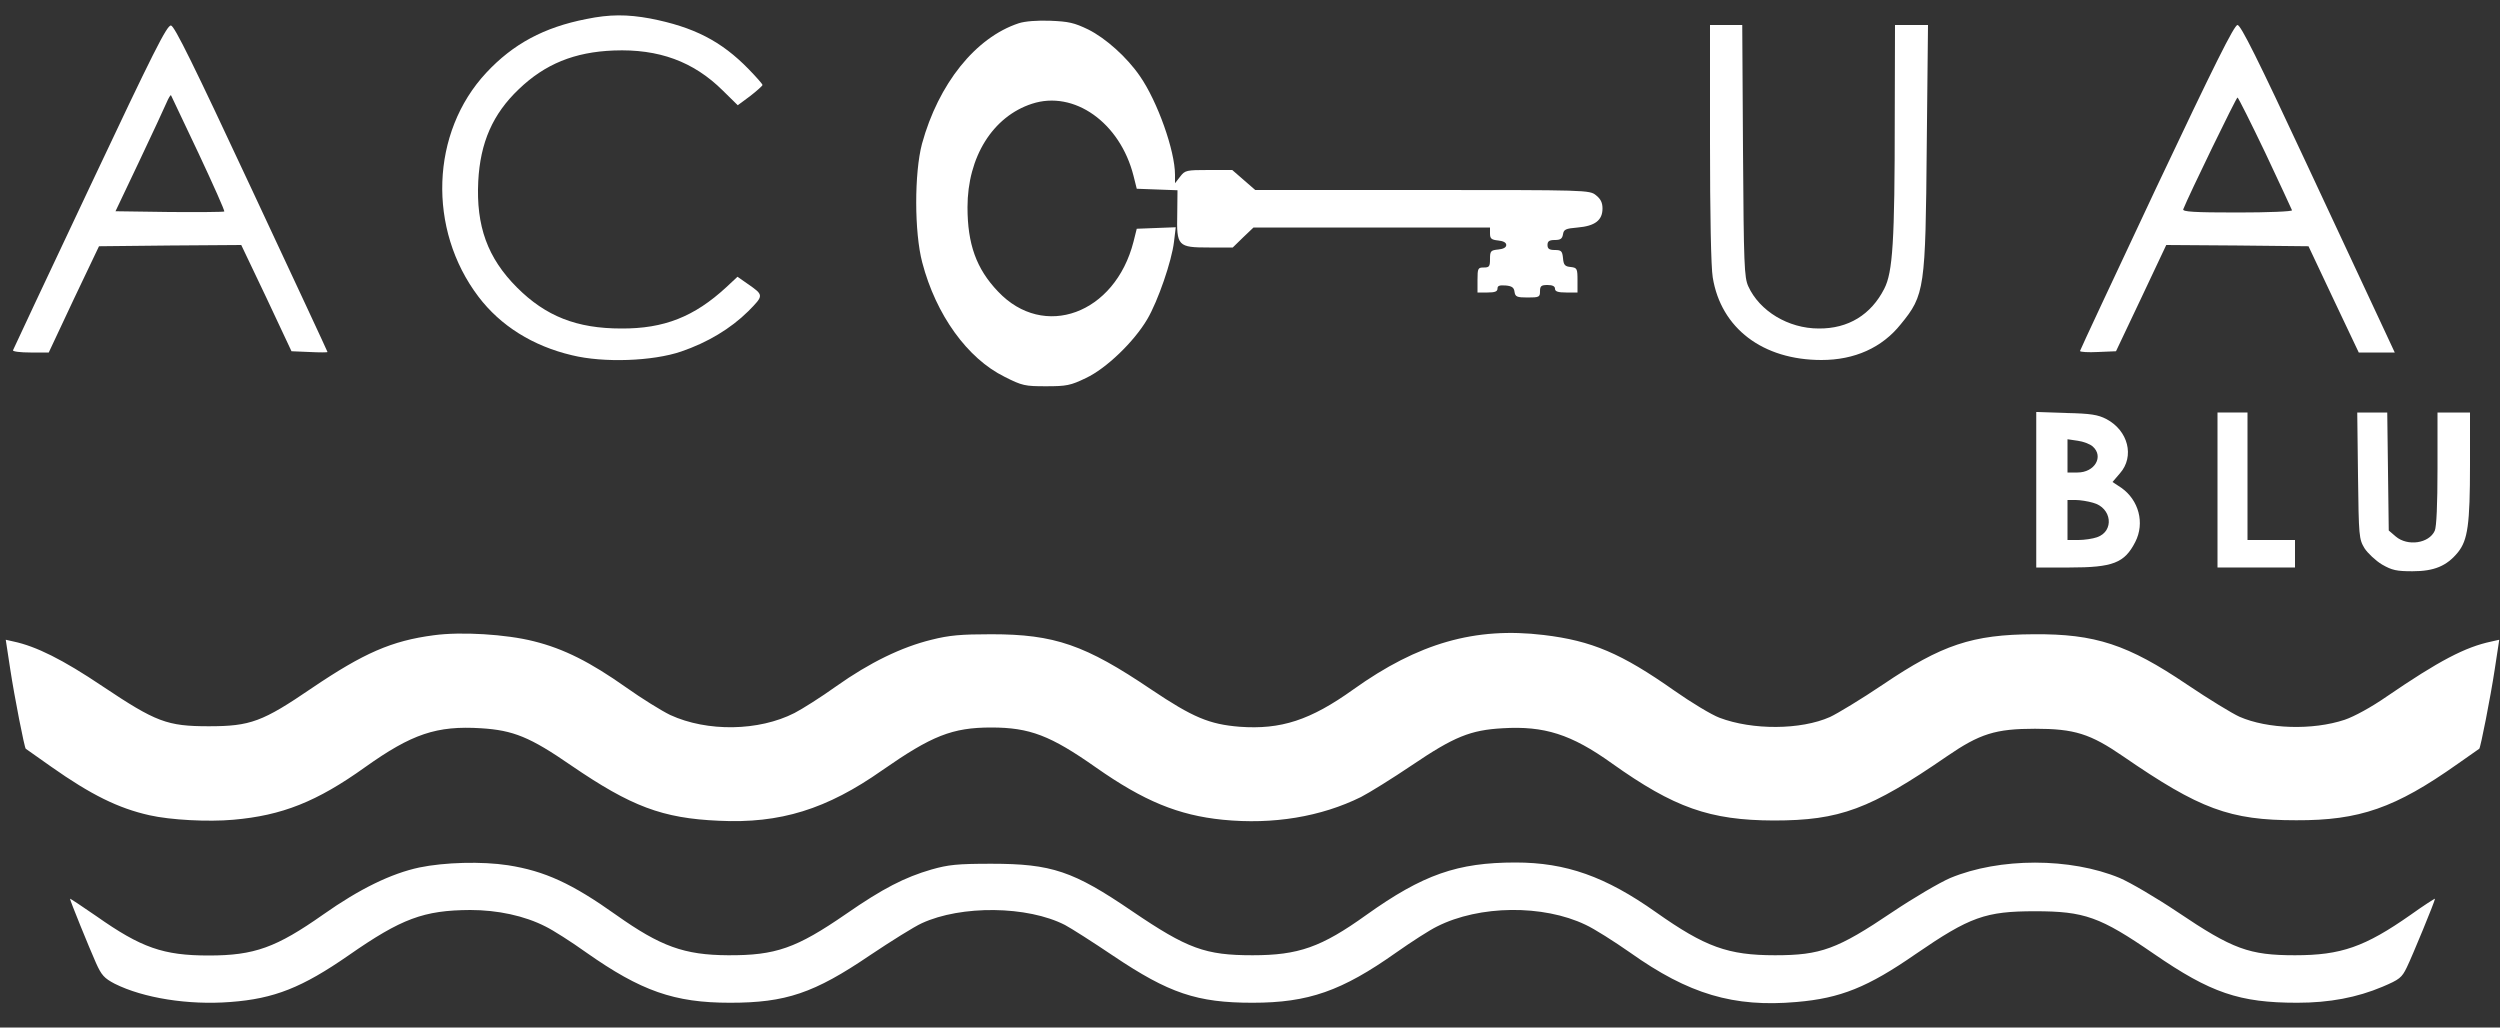
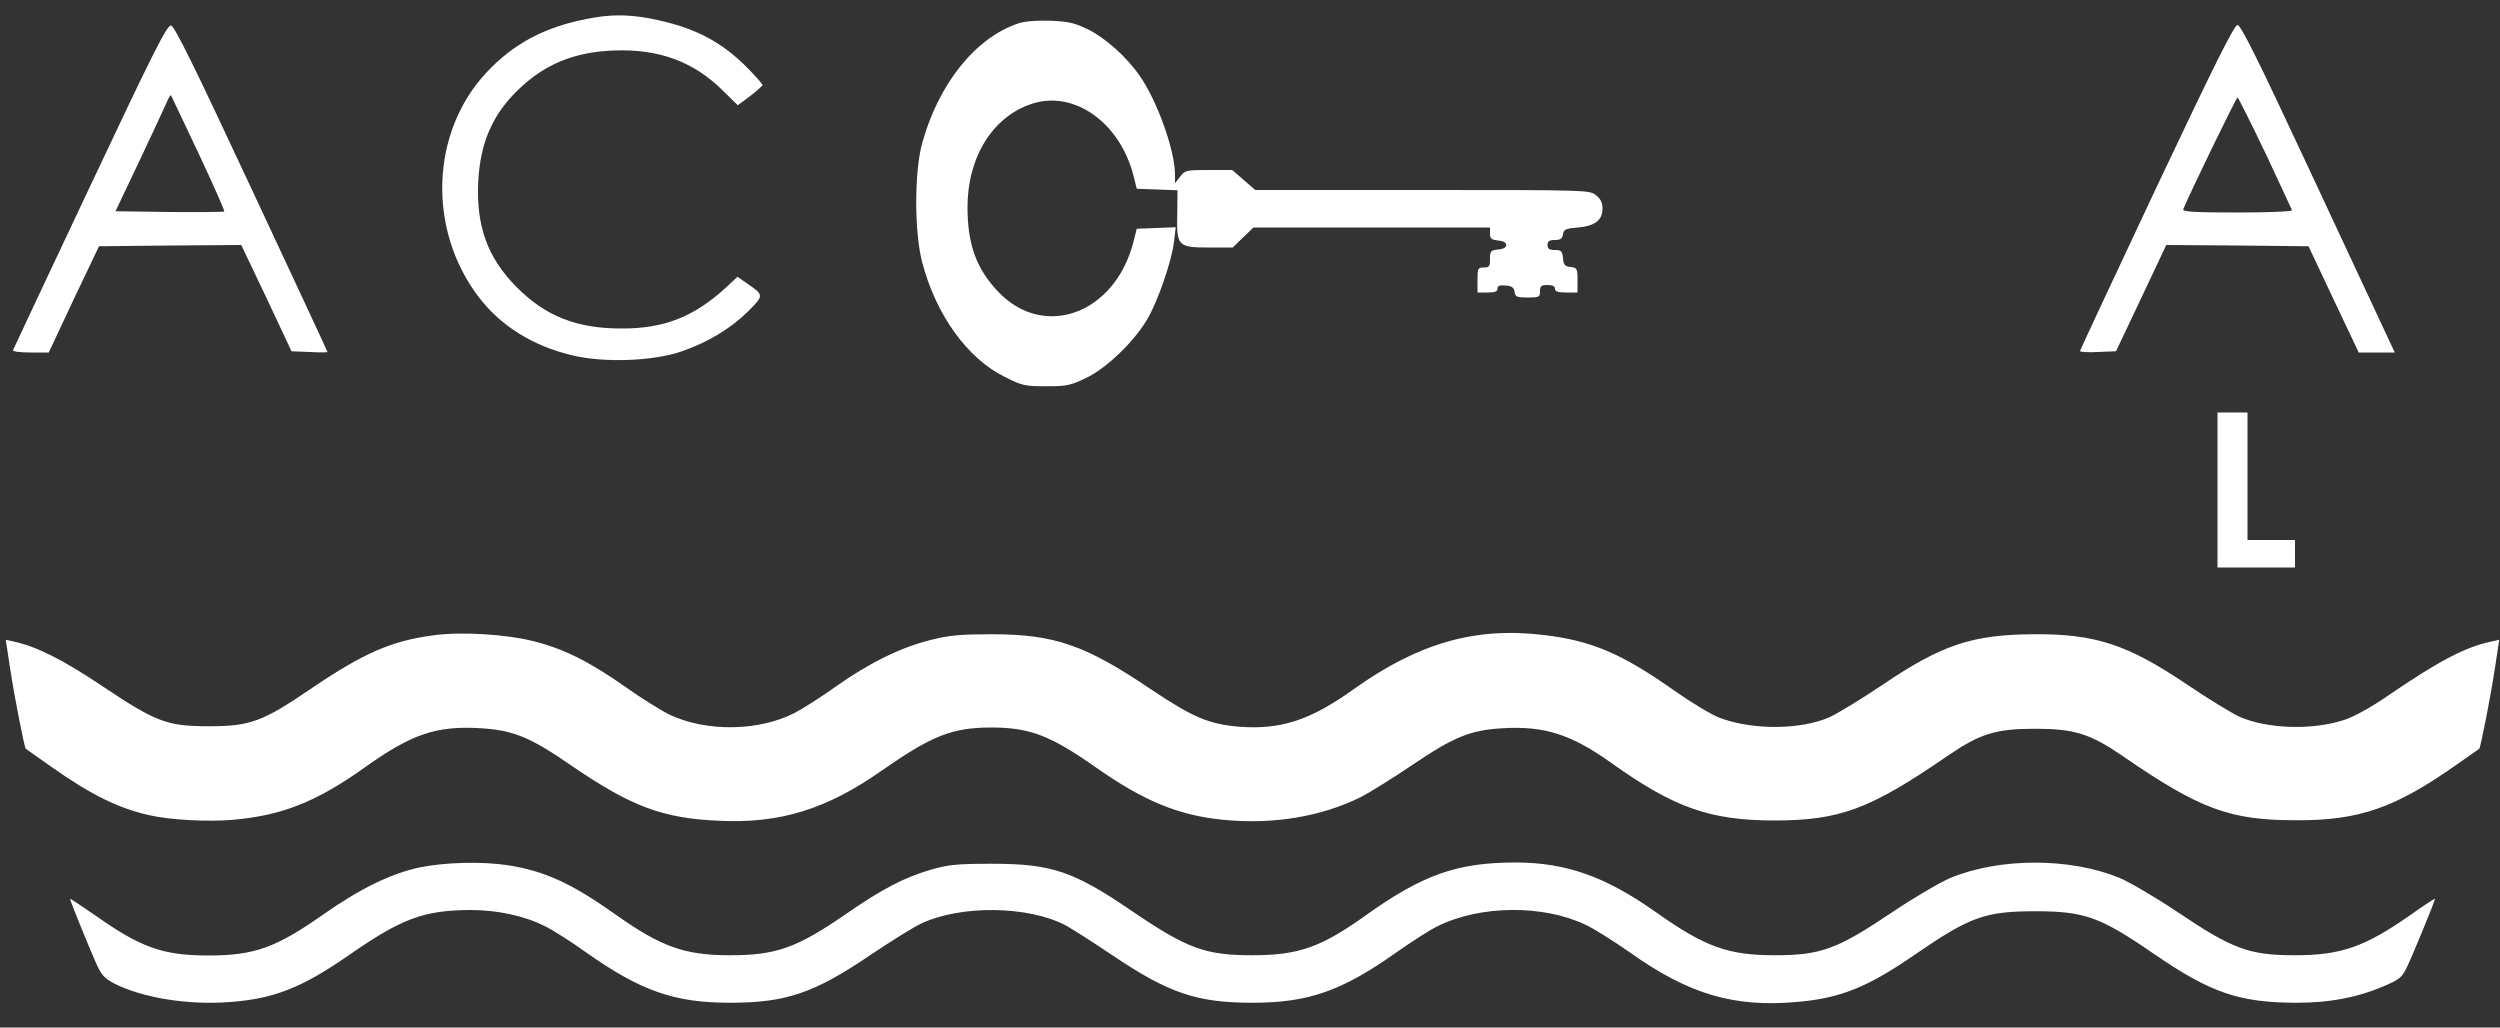
<svg xmlns="http://www.w3.org/2000/svg" xmlns:ns1="http://sodipodi.sourceforge.net/DTD/sodipodi-0.dtd" xmlns:ns2="http://www.inkscape.org/namespaces/inkscape" ns1:docname="AcquaBlu-21.svg" id="svg62" preserveAspectRatio="xMidYMid meet" viewBox="0 0 1000 411" height="411pt" width="1000pt" version="1.0" ns2:version="0.92.4 (5da689c313, 2019-01-14)">
  <rect x="0" y="0" width="1000" height="411" fill="#333333" stroke="none" />
  <defs id="defs66" />
  <ns1:namedview pagecolor="#ffffff" bordercolor="#666666" borderopacity="1" objecttolerance="10" gridtolerance="10" guidetolerance="10" ns2:pageopacity="0" ns2:pageshadow="2" ns2:window-width="1920" ns2:window-height="1017" id="namedview64" showgrid="false" ns2:zoom="1.32375" ns2:cx="666.66667" ns2:cy="274" ns2:window-x="1912" ns2:window-y="352" ns2:window-maximized="1" ns2:current-layer="svg62" />
  <g id="g60" stroke="none" fill="#ffffff" transform="translate(0,411) scale(0.1,-0.1)">
    <path id="path40" d="M2346 4034 c-170 -33 -294 -100 -401 -215 -222 -238 -236 -626 -31 -896 88 -116 217 -197 374 -234 126 -31 323 -24 437 15 105 36 197 91 268 161 63 64 63 64 -3 110 l-40 28 -45 -42 c-128 -118 -249 -166 -420 -165 -178 0 -302 49 -417 164 -118 118 -164 246 -155 425 8 155 58 269 162 368 105 101 223 149 380 155 180 7 319 -44 436 -160 l60 -59 50 37 c27 21 49 41 49 44 0 4 -25 32 -55 63 -110 113 -220 169 -394 203 -92 17 -163 17 -255 -2z" />
    <path id="path42" d="M4075 4017 c-173 -57 -321 -242 -387 -482 -31 -117 -31 -354 1 -475 55 -210 181 -384 329 -457 71 -36 82 -38 166 -38 82 0 98 3 160 33 81 38 192 145 245 235 43 73 98 233 107 310 l7 58 -78 -3 -78 -3 -13 -52 c-74 -289 -359 -393 -542 -199 -87 91 -122 190 -122 337 0 201 101 363 258 414 168 55 352 -75 406 -288 l13 -52 82 -3 81 -3 -1 -94 c-3 -130 2 -135 128 -135 l94 0 41 40 42 40 473 0 473 0 0 -24 c0 -21 6 -25 33 -28 20 -2 32 -8 32 -18 0 -10 -12 -16 -32 -18 -30 -3 -33 -6 -33 -38 0 -30 -3 -34 -25 -34 -23 0 -25 -3 -25 -50 l0 -50 40 0 c30 0 40 4 40 16 0 11 8 14 33 12 24 -2 33 -8 35 -25 3 -20 9 -23 53 -23 46 0 49 2 49 25 0 21 5 25 30 25 20 0 30 -5 30 -15 0 -11 12 -15 45 -15 l45 0 0 49 c0 47 -2 50 -27 53 -23 2 -29 8 -31 36 -3 28 -7 32 -33 32 -22 0 -29 5 -29 20 0 15 7 20 29 20 23 0 30 5 33 23 3 19 10 23 59 27 69 6 99 29 99 76 0 23 -7 38 -26 53 -26 21 -34 21 -695 21 l-668 0 -46 40 -46 40 -94 0 c-89 0 -95 -1 -114 -26 l-21 -27 0 34 c0 96 -70 293 -140 394 -52 76 -137 152 -207 187 -56 27 -78 32 -152 35 -52 2 -102 -2 -126 -10z" />
    <path id="path44" d="M360 3364 c-168 -355 -306 -650 -308 -655 -2 -5 29 -9 70 -9 l73 0 100 213 101 212 284 3 285 2 101 -212 100 -213 72 -3 c40 -2 72 -2 72 0 0 2 -137 296 -304 653 -232 497 -308 651 -322 653 -16 2 -69 -103 -324 -644z m434 133 c59 -126 106 -231 103 -233 -2 -2 -101 -3 -220 -2 l-215 3 95 200 c52 110 101 215 109 234 8 19 16 32 18 30 1 -2 51 -107 110 -232z" />
-     <path id="path46" d="M6840 3538 c0 -282 4 -499 11 -538 33 -203 200 -330 435 -330 132 0 242 49 317 143 96 117 99 142 104 715 l5 482 -66 0 -66 0 -1 -372 c0 -495 -8 -617 -42 -683 -53 -104 -144 -160 -262 -159 -122 0 -237 70 -282 169 -16 36 -18 84 -21 543 l-3 502 -65 0 -64 0 0 -472z" />
    <path id="path48" d="M8626 3361 c-168 -357 -306 -652 -306 -655 0 -4 33 -6 72 -4 l72 3 101 213 100 212 284 -2 285 -3 100 -212 101 -213 72 0 72 0 -48 103 c-26 56 -164 351 -306 655 -195 418 -262 552 -275 552 -13 0 -92 -158 -324 -649z m435 138 c57 -122 106 -226 107 -230 2 -5 -96 -9 -218 -9 -174 0 -221 3 -217 13 23 58 212 447 217 447 3 0 53 -100 111 -221z" />
-     <path id="path50" d="M8145 2151 l0 -311 133 0 c174 0 220 18 263 102 39 76 14 168 -56 217 l-35 23 30 35 c59 67 33 171 -55 217 -33 17 -62 22 -160 24 l-120 4 0 -311z m226 173 c45 -40 8 -104 -61 -104 l-40 0 0 66 0 67 41 -6 c22 -3 49 -13 60 -23z m1 -225 c76 -20 86 -114 16 -138 -17 -6 -51 -11 -74 -11 l-44 0 0 80 0 80 33 0 c17 0 49 -5 69 -11z" />
    <path id="path52" d="M8870 2150 l0 -310 155 0 155 0 0 55 0 55 -95 0 -95 0 0 255 0 255 -60 0 -60 0 0 -310z" />
-     <path id="path54" d="M9432 2208 c3 -245 4 -254 26 -291 13 -20 45 -50 70 -65 40 -23 58 -27 122 -27 87 0 137 21 182 76 39 49 48 111 48 350 l0 209 -65 0 -65 0 0 -225 c0 -143 -4 -233 -11 -248 -23 -51 -109 -63 -156 -23 l-28 24 -3 236 -3 236 -60 0 -60 0 3 -252z" />
    <path id="path56" d="M1735 1569 c-168 -22 -280 -71 -487 -211 -198 -135 -246 -153 -413 -153 -167 0 -211 17 -425 160 -159 107 -266 160 -356 179 l-31 7 18 -118 c17 -112 57 -315 62 -318 1 -1 47 -33 102 -72 159 -112 268 -166 393 -194 84 -19 234 -27 335 -18 195 17 334 72 527 210 188 134 287 167 464 156 129 -8 196 -35 361 -149 240 -164 364 -211 590 -221 246 -12 432 46 654 202 198 138 280 171 436 171 154 0 237 -32 419 -160 191 -134 329 -191 507 -209 202 -20 393 12 553 91 33 17 125 74 205 128 167 113 233 140 362 147 166 10 274 -24 436 -140 250 -178 392 -228 648 -229 264 0 385 45 693 257 131 90 194 110 352 110 158 0 221 -20 352 -110 308 -212 427 -256 693 -256 253 -1 396 49 645 225 47 33 86 60 87 61 5 3 45 206 62 318 l18 118 -31 -7 c-105 -22 -210 -77 -419 -220 -62 -43 -130 -80 -168 -93 -129 -43 -309 -37 -421 12 -29 13 -124 71 -210 129 -237 160 -367 203 -613 201 -245 -1 -368 -42 -603 -201 -86 -58 -182 -116 -212 -130 -117 -52 -310 -53 -442 -3 -32 12 -113 61 -180 108 -213 150 -331 200 -523 223 -274 33 -502 -32 -762 -218 -172 -123 -289 -161 -455 -149 -121 10 -186 37 -353 149 -265 179 -387 221 -640 221 -121 0 -168 -4 -239 -22 -119 -29 -247 -91 -381 -186 -60 -43 -136 -91 -167 -107 -143 -73 -349 -76 -497 -8 -35 17 -114 66 -176 110 -143 101 -249 155 -370 185 -110 28 -291 39 -400 24z" />
    <path id="path58" d="M1677 640 c-112 -24 -238 -85 -384 -188 -188 -132 -275 -164 -458 -164 -182 0 -270 31 -449 157 -58 40 -106 72 -106 70 0 -7 76 -194 104 -257 22 -49 33 -61 75 -83 114 -57 294 -86 462 -73 176 13 288 58 474 187 211 147 300 180 486 181 109 0 217 -23 301 -66 29 -14 103 -61 163 -104 219 -154 352 -201 575 -201 223 0 336 38 560 190 85 57 178 115 207 128 158 73 423 70 573 -7 23 -12 111 -68 194 -124 222 -149 334 -187 556 -187 224 0 357 47 575 201 61 43 134 90 163 104 170 86 425 88 594 7 35 -16 115 -67 178 -111 235 -167 415 -220 666 -198 176 15 285 59 477 192 217 149 279 171 477 171 198 0 260 -22 475 -170 228 -157 343 -196 574 -196 129 0 239 21 341 64 68 29 77 36 97 77 22 45 113 266 113 275 0 2 -44 -26 -97 -64 -184 -129 -279 -162 -463 -162 -183 0 -249 24 -470 173 -85 57 -189 118 -231 136 -197 82 -481 82 -678 0 -42 -18 -146 -79 -231 -136 -221 -149 -287 -173 -470 -173 -188 0 -279 33 -476 172 -202 143 -360 199 -562 199 -232 0 -370 -48 -597 -210 -180 -129 -271 -161 -455 -161 -189 0 -260 26 -481 176 -236 161 -322 190 -564 190 -137 0 -172 -4 -239 -23 -107 -31 -195 -76 -342 -178 -199 -137 -281 -166 -472 -165 -175 1 -269 35 -447 161 -177 126 -286 176 -433 199 -104 16 -254 12 -355 -9z" />
  </g>
</svg>